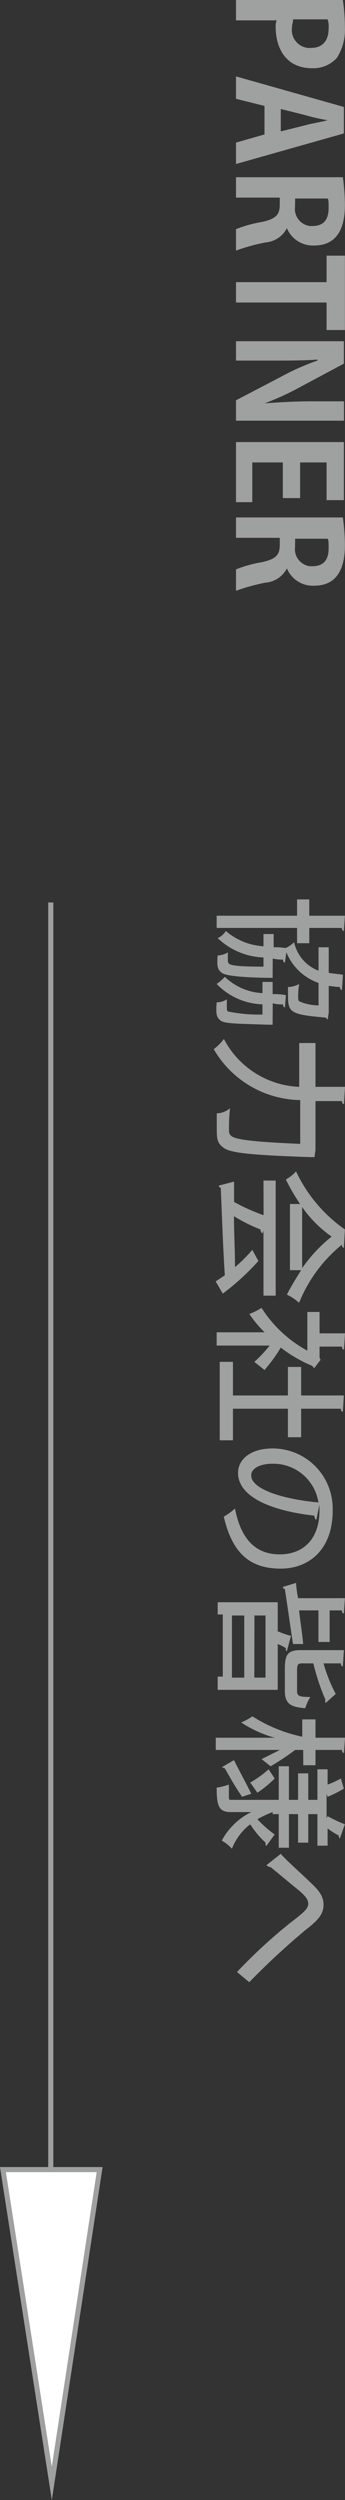
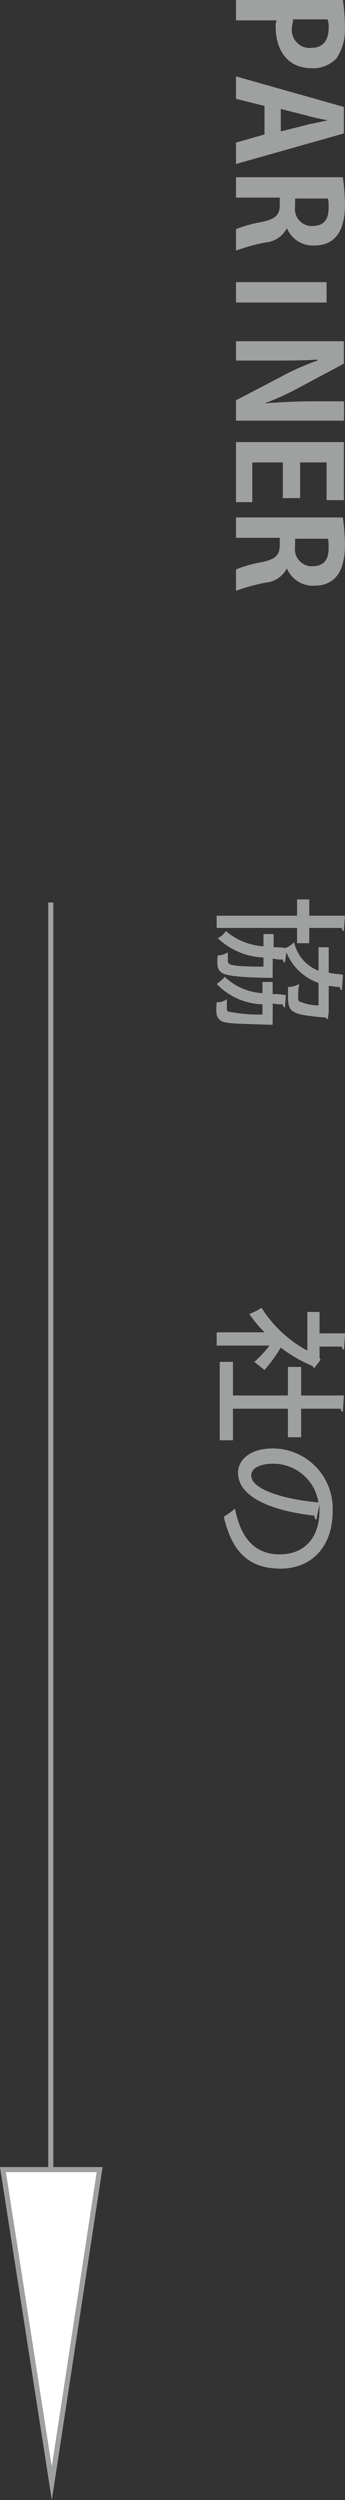
<svg xmlns="http://www.w3.org/2000/svg" id="レイヤー_1" data-name="レイヤー 1" viewBox="0 0 33.9 245.44">
  <rect x="0" y="0" width="33.9" height="245.44" fill="#333333" stroke="none" />
  <defs>
    <style>.cls-1{fill:none;}.cls-1,.cls-2{stroke:#9fa0a0;stroke-miterlimit:10;stroke-width:0.5px;}.cls-2{fill:#fff;}.cls-3{fill:#9fa0a0;}</style>
  </defs>
  <line class="cls-1" x1="4.99" y1="88.6" x2="4.99" y2="218.6" />
  <polygon class="cls-2" points="5.09 243.8 9.79 213 0.29 213 5.09 243.8" />
  <path class="cls-3" d="M33.69,0a18.76,18.76,0,0,1,.2,2.7,5.12,5.12,0,0,1-.8,3,3.15,3.15,0,0,1-2.4,1c-2.9,0-3.6-2.4-3.6-4a1.51,1.51,0,0,1,.1-.7h-4V0Zm-4.9,2c0,.2-.1.4-.1.7a1.77,1.77,0,0,0,1.52,2,1.6,1.6,0,0,0,.38,0c1.1,0,1.7-.7,1.7-1.9a2.29,2.29,0,0,0-.1-.9h-3.4Z" transform="translate(0 0)" />
  <path class="cls-3" d="M23.19,16.1V14l2.8-.8V10.4l-2.8-.7V7.5l10.6,3v2.6Zm4.4-3.2,2.4-.6c.7-.2,1.5-.3,2.2-.5h0a18.42,18.42,0,0,1-2.2-.5l-2.4-.6Z" transform="translate(0 0)" />
  <path class="cls-3" d="M28.19,22.4a2.59,2.59,0,0,1-2.1,1.4,19.46,19.46,0,0,0-2.9.8V22.5a12.06,12.06,0,0,1,2.5-.7c1.4-.3,1.8-.7,1.8-1.7v-.7h-4.3v-2h10.5a20.31,20.31,0,0,1,.2,2.7c0,1.3-.2,4-3,4A2.76,2.76,0,0,1,28.19,22.4Zm.8-2.1a1.69,1.69,0,0,0,1.47,1.89h.23c1.4,0,1.6-1,1.6-1.8,0-.5,0-.8-.1-.9H29Z" transform="translate(0 0)" />
-   <path class="cls-3" d="M32.09,32.3V29.7h-8.9v-2h8.9V25.1h1.8v7.3h-1.8Z" transform="translate(0 0)" />
+   <path class="cls-3" d="M32.09,32.3V29.7h-8.9v-2h8.9V25.1h1.8h-1.8Z" transform="translate(0 0)" />
  <path class="cls-3" d="M23.19,41.3v-2l4.4-2.3a23.63,23.63,0,0,1,3.6-1.6v-.1c-1.3.1-2.8.1-4.7.1h-3.3V33.5h10.6v2.2L29.49,38A26.91,26.91,0,0,1,26,39.6h0c1.4-.1,2.9-.2,4.6-.2h3.2v1.9Z" transform="translate(0 0)" />
  <path class="cls-3" d="M23.19,49.3V43.4h10.6v5.7h-1.7V45.4h-2.6v3.5h-1.7V45.4h-3v3.9Z" transform="translate(0 0)" />
  <path class="cls-3" d="M28.19,55.8a2.59,2.59,0,0,1-2.1,1.4,19.46,19.46,0,0,0-2.9.8V55.9a12.06,12.06,0,0,1,2.5-.7c1.4-.3,1.8-.7,1.8-1.7v-.7h-4.3v-2h10.5a20.31,20.31,0,0,1,.2,2.7c0,1.3-.2,4-3,4A2.76,2.76,0,0,1,28.19,55.8Zm.8-2.1a1.69,1.69,0,0,0,1.47,1.89h.23c1.4,0,1.6-1,1.6-1.8,0-.5,0-.8-.1-.9H29Z" transform="translate(0 0)" />
  <path class="cls-3" d="M26.79,95.4V96c-.3,0-4.4,0-5-.5-.4-.3-.5-.6-.4-1.7a2,2,0,0,0,1-.3v.8a.37.37,0,0,0,.1.3c.2.2,1.1.3,3.4.3V94a6.89,6.89,0,0,1-4.5-1.9,1.81,1.81,0,0,0,.8-.7,6.24,6.24,0,0,0,3.7,1.5V91.7h1V93a5.66,5.66,0,0,1,1.3.1L28,94.5c-.1,0-.2-.1-.2-.3a3.37,3.37,0,0,1-1-.1Zm0,4.6v.6h-.4c-3.1-.1-4.3-.1-4.7-.4s-.5-.6-.4-1.8a1.68,1.68,0,0,0,1-.3V99a.37.37,0,0,0,.1.3,14.94,14.94,0,0,0,3.4.3v-1a6.51,6.51,0,0,1-4.5-2,4.84,4.84,0,0,0,.8-.7,5.76,5.76,0,0,0,3.7,1.6V96.4h1v1.2a5.66,5.66,0,0,1,1.3.1L28,98.9c-.1,0-.2-.1-.2-.3a3.37,3.37,0,0,1-1-.1Zm2.4-7.4V91.1h-7.9V89.9h7.9V88.3h1.2v1.6h3.5l-.1,1.5c-.1,0-.2-.1-.2-.3h-3.2v1.5ZM32,99.9c-3.5-.3-3.7-.5-3.7-2.2v-.8a2.35,2.35,0,0,0,1.1-.3,6.28,6.28,0,0,0-.1,1.3c0,.2,0,.3.1.4a4.65,4.65,0,0,0,1.9.4V96.5A5.29,5.29,0,0,1,28,93.1a2.73,2.73,0,0,0,.9-.6,3.87,3.87,0,0,0,2.4,2.8V93h1v2.5c.4.1.9.1,1.4.2l-.1,1.5c-.1,0-.2-.1-.2-.3-.4,0-.8-.1-1.1-.1v2.6l-.1.7Z" transform="translate(0 0)" />
-   <path class="cls-3" d="M31,112.3v.6l-.1.7h-.4c-5.8-.2-7.8-.4-8.5-.9s-.7-.9-.7-2.1v-1.3a2.06,2.06,0,0,0,1.3-.5,18.45,18.45,0,0,0-.1,2.1c0,.3,0,.4.2.6.4.4,2.3.6,6.8.8V108a10,10,0,0,1-8.5-5,4.74,4.74,0,0,0,1-1,8.75,8.75,0,0,0,7.4,4.7v-4.3H31v4.3h2.9l-.1,1.7c-.1,0-.2-.1-.2-.3H31Z" transform="translate(0 0)" />
-   <path class="cls-3" d="M25.89,115.9h1.2v11.3h-1.2v-6.4l-.1.3a.52.52,0,0,1-.2-.4,15.78,15.78,0,0,1-2.6-1.3c0,1.6.1,3.3.1,5a13.65,13.65,0,0,0,1.7-1.7l.6,1.1a24.13,24.13,0,0,1-3.5,3.2l-.7-1.2.9-.6c-.2-3.1-.3-6.5-.4-8.6a.22.22,0,0,1-.2-.2L23,116v2a18.36,18.36,0,0,0,2.9,1.3Zm2.6,2.3h1a18.55,18.55,0,0,1-1.4-2.4,4,4,0,0,0,1-.8,14.42,14.42,0,0,0,4.8,5.7l-.1,1.8c-.1,0-.2-.1-.2-.3a14.13,14.13,0,0,0-4.2,5.7,5.13,5.13,0,0,0-1.2-.8c.4-.8.9-1.6,1.4-2.4h-1.1Zm1.2,6.3a14.71,14.71,0,0,1,2.9-3.1,11.42,11.42,0,0,1-2.9-2.9Z" transform="translate(0 0)" />
  <path class="cls-3" d="M30.89,134.3c-.1,0-.1-.1-.2-.2a13.71,13.71,0,0,1-3.1-1.8,15.63,15.63,0,0,1-1.6,2.2l-1-.8a12,12,0,0,0,1.5-1.6h-5.2v-1.3H26a11.74,11.74,0,0,1-1.5-1.8,6.72,6.72,0,0,0,1.2-.6,12.26,12.26,0,0,0,4.5,4.2v-3.8h1.2v2.1h2.5l-.1,1.6c-.1,0-.2-.1-.2-.3h-2.2v1.1l.1.2Zm-8,4v3.1h-1.3v-7.7h1.3V137h5.4v-2.8h1.3V137h4.2l-.1,1.6c-.1,0-.2-.1-.2-.3h-3.9v2.8h-1.3v-2.8Z" transform="translate(0 0)" />
  <path class="cls-3" d="M31.09,149.2c-.1,0-.2-.2-.2-.4-4.4-.5-7.5-1.9-7.5-4.2,0-1.3,1.2-2.4,3.4-2.4a5.9,5.9,0,0,1,5.9,5.9v.2c0,3.9-2.4,5.7-5.1,5.7-3.2,0-4.8-1.7-5.6-5.1a7.18,7.18,0,0,0,1.1-.8c.6,3.1,2.1,4.5,4.4,4.5s3.9-1.5,3.9-4.3v-.6Zm.2-1.7a4.49,4.49,0,0,0-4.5-3.8c-1.3,0-2.1.5-2.1,1.1C24.59,146.2,27.89,147.2,31.29,147.5Z" transform="translate(0 0)" />
-   <path class="cls-3" d="M27.19,160.1a7.78,7.78,0,0,0,1.4.5l-.4,1.5c-.1,0-.1-.1-.1-.3a6,6,0,0,0-.8-.4v4.5h-5.9v-1.3h.5v-6.1h-.5v-1.2h5.9v2.8Zm-4.4-1.5v6.1H24v-6.1Zm2.2,6.1h1.1v-6.1H25Zm4.4-6.6c.1,1,.3,2.2.4,3.3h-1c-.3-2-.6-4.1-.8-5.4a.22.22,0,0,1-.2-.2l1.3-.4a10.81,10.81,0,0,0,.2,1.5h4.6l-.1,1.5c-.1,0-.2-.1-.2-.3h-1.2v3.1h-1.1v-3.1Zm.3,5.2c-.4,0-.5.1-.5.7v2c0,.5.2.6,1.3.6a5.18,5.18,0,0,0-.5,1.1c-1.5-.1-2-.5-2-1.7v-2.2c0-1.5.4-1.8,1.6-1.8h4.2l-.1,1.6c-.1,0-.2-.1-.2-.3h-1.7a14.69,14.69,0,0,0,1.2,3l-1,.9c0-.1-.1-.2,0-.3a21.73,21.73,0,0,1-1.2-3.6Z" transform="translate(0 0)" />
-   <path class="cls-3" d="M26.79,177.9a10.23,10.23,0,0,0-1.5.7,11.49,11.49,0,0,0,1.7,1.5l-.8,1.1c-.1,0-.1-.1-.1-.2v-.1a8.92,8.92,0,0,1-1.5-1.8,5.48,5.48,0,0,0-1.8,2.4,4,4,0,0,0-1-.8,6.6,6.6,0,0,1,2.9-2.8h-2c-1.2,0-1.4-.6-1.4-2.4a6.2,6.2,0,0,0,1.2-.3v.9c0,.6,0,.6.2.6h4.7v-3.3h1v3.3h.9v-2.6h1v2.6h.9v-3h1v1.5a7.66,7.66,0,0,0,1.3-.6l.3,1a11.94,11.94,0,0,1-1.6.8l-.1-.3v2.4l.1-.2a13.18,13.18,0,0,0,1.7.8l-.5,1.4a.37.37,0,0,1-.1-.3,6.61,6.61,0,0,1-1.1-.7v1.7h-1v-3.1h-.9v2.8h-1v-2.8h-.9v3.3h-1v-3.3h-.6Zm3-6.1H29a25.66,25.66,0,0,1-2.4,1.6c-.3-.2-.5-.4-.9-.7l1.8-.9h-6.3v-1.2H27a11.45,11.45,0,0,1-3.3-1.5,5.57,5.57,0,0,0,1.1-.6,14.78,14.78,0,0,0,4.9,2v-1.7H31v1.8h2.9l-.1,1.5c-.1,0-.2-.1-.2-.3H31v1.5h-1.2Zm-6.8,1c.4.8,1.1,2.1,1.7,3.3l-.9.3c-.7-1-1.3-2.1-1.7-2.8-.1,0-.2-.1-.3-.1Zm1.6,2.2a10.05,10.05,0,0,0,1.8-1.3l.6.9a10.82,10.82,0,0,1-1.7,1.4Z" transform="translate(0 0)" />
-   <path class="cls-3" d="M26.59,183.3a.52.52,0,0,1-.4-.2l1.4-1.1c.6.7,2.2,2.1,2.9,2.8,1,.9,1.3,1.5,1.3,2.2,0,.9-.5,1.5-1.8,2.5a73.65,73.65,0,0,0-5.5,5.1l-1.2-1a51.33,51.33,0,0,1,5.2-4.8c1.3-1,1.8-1.4,1.8-1.9s-.4-.9-1.4-1.7Z" transform="translate(0 0)" />
</svg>